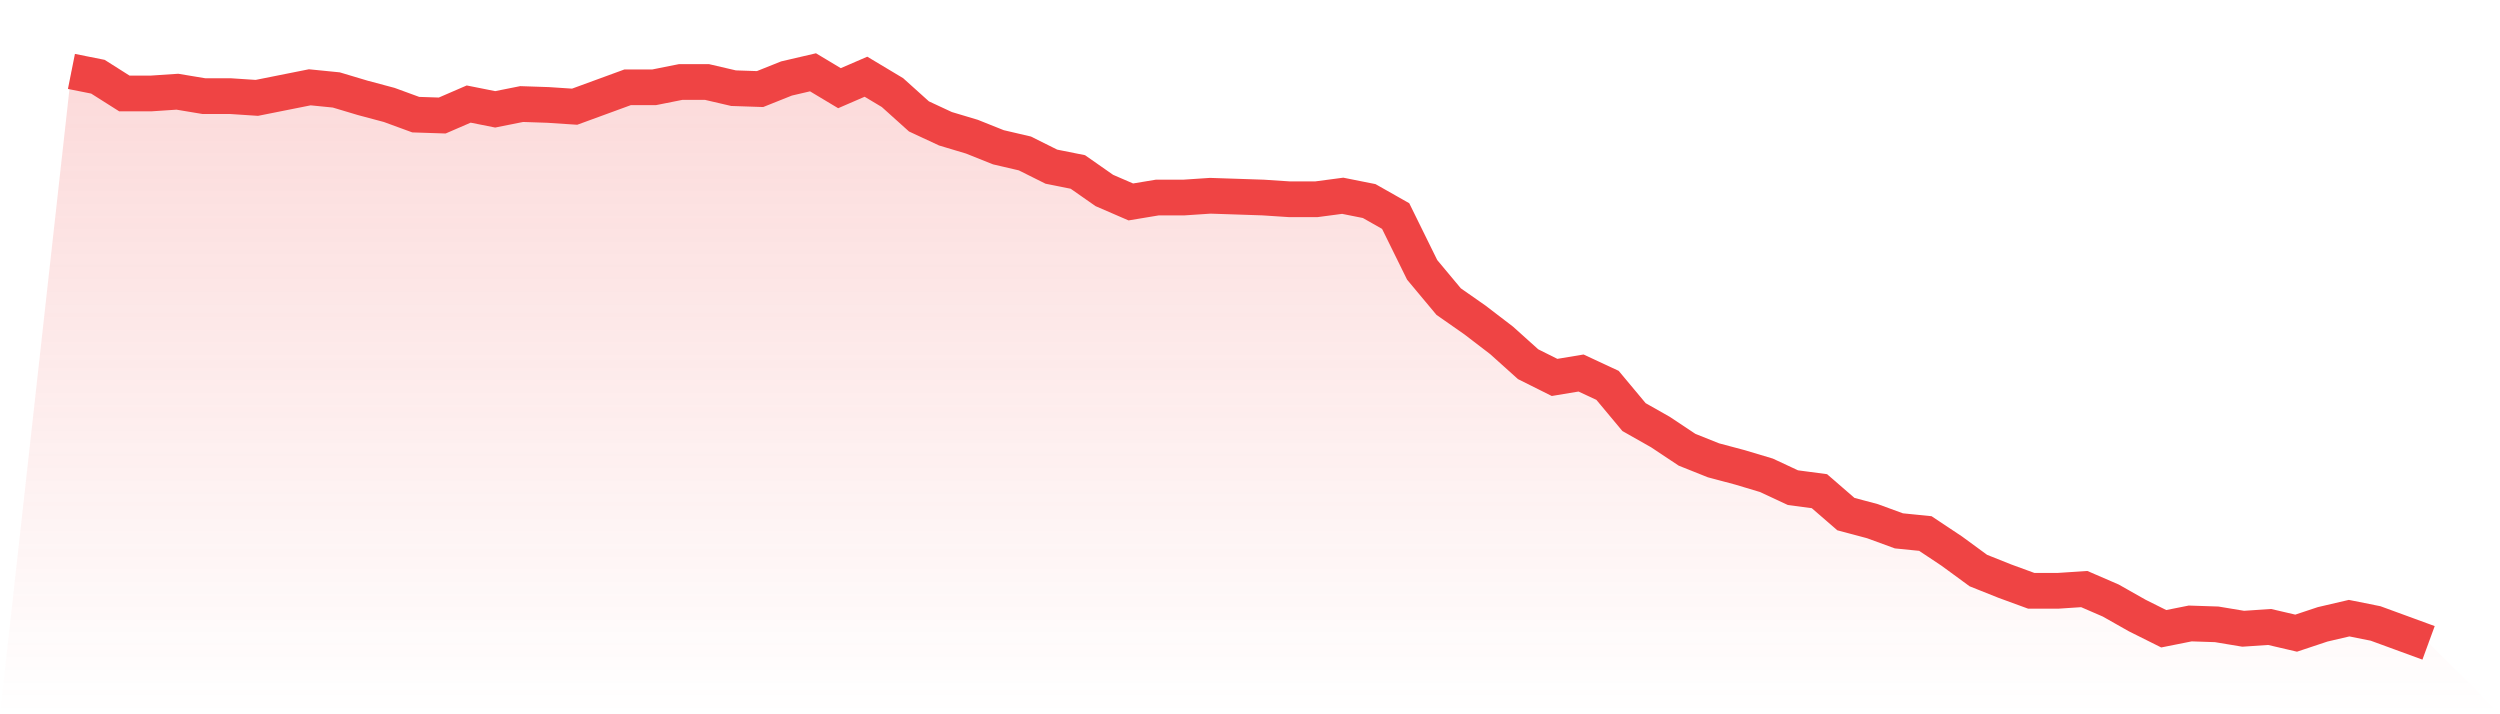
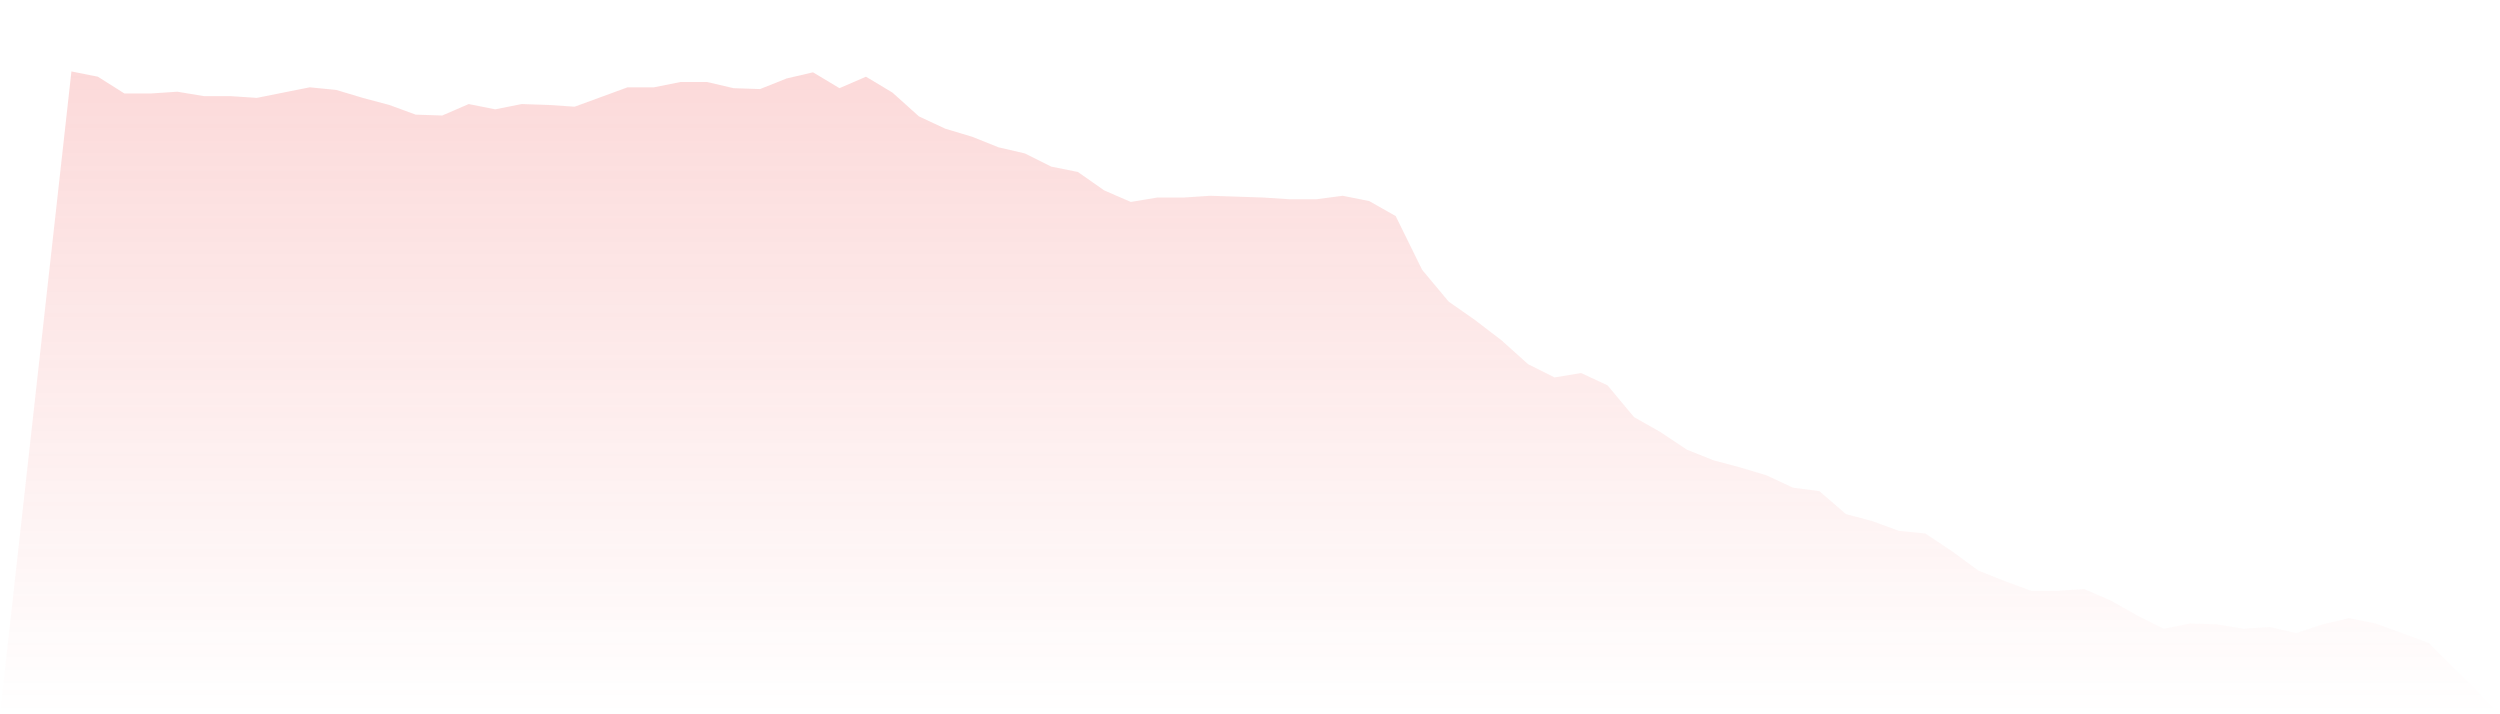
<svg xmlns="http://www.w3.org/2000/svg" viewBox="0 0 140 40">
  <defs>
    <linearGradient id="gradient" x1="0" x2="0" y1="0" y2="1">
      <stop offset="0%" stop-color="#ef4444" stop-opacity="0.2" />
      <stop offset="100%" stop-color="#ef4444" stop-opacity="0" />
    </linearGradient>
  </defs>
  <path d="M4,4 L4,4 L5.483,4.296 L6.966,5.235 L8.449,5.235 L9.933,5.136 L11.416,5.383 L12.899,5.383 L14.382,5.481 L15.865,5.185 L17.348,4.889 L18.831,5.037 L20.315,5.481 L21.798,5.877 L23.281,6.42 L24.764,6.469 L26.247,5.827 L27.73,6.123 L29.213,5.827 L30.697,5.877 L32.18,5.975 L33.663,5.432 L35.146,4.889 L36.629,4.889 L38.112,4.593 L39.596,4.593 L41.079,4.938 L42.562,4.988 L44.045,4.395 L45.528,4.049 L47.011,4.938 L48.494,4.296 L49.978,5.185 L51.461,6.519 L52.944,7.21 L54.427,7.654 L55.91,8.247 L57.393,8.593 L58.876,9.333 L60.36,9.63 L61.843,10.667 L63.326,11.309 L64.809,11.062 L66.292,11.062 L67.775,10.963 L69.258,11.012 L70.742,11.062 L72.225,11.16 L73.708,11.16 L75.191,10.963 L76.674,11.259 L78.157,12.099 L79.64,15.111 L81.124,16.889 L82.607,17.926 L84.09,19.062 L85.573,20.395 L87.056,21.136 L88.539,20.889 L90.022,21.58 L91.506,23.358 L92.989,24.198 L94.472,25.185 L95.955,25.778 L97.438,26.173 L98.921,26.617 L100.404,27.309 L101.888,27.506 L103.371,28.79 L104.854,29.185 L106.337,29.728 L107.82,29.877 L109.303,30.864 L110.787,31.951 L112.27,32.543 L113.753,33.086 L115.236,33.086 L116.719,32.988 L118.202,33.63 L119.685,34.469 L121.169,35.21 L122.652,34.914 L124.135,34.963 L125.618,35.21 L127.101,35.111 L128.584,35.457 L130.067,34.963 L131.551,34.617 L133.034,34.914 L134.517,35.457 L136,36 L140,40 L0,40 z" fill="url(#gradient)" />
-   <path d="M4,4 L4,4 L5.483,4.296 L6.966,5.235 L8.449,5.235 L9.933,5.136 L11.416,5.383 L12.899,5.383 L14.382,5.481 L15.865,5.185 L17.348,4.889 L18.831,5.037 L20.315,5.481 L21.798,5.877 L23.281,6.42 L24.764,6.469 L26.247,5.827 L27.73,6.123 L29.213,5.827 L30.697,5.877 L32.18,5.975 L33.663,5.432 L35.146,4.889 L36.629,4.889 L38.112,4.593 L39.596,4.593 L41.079,4.938 L42.562,4.988 L44.045,4.395 L45.528,4.049 L47.011,4.938 L48.494,4.296 L49.978,5.185 L51.461,6.519 L52.944,7.21 L54.427,7.654 L55.91,8.247 L57.393,8.593 L58.876,9.333 L60.36,9.63 L61.843,10.667 L63.326,11.309 L64.809,11.062 L66.292,11.062 L67.775,10.963 L69.258,11.012 L70.742,11.062 L72.225,11.16 L73.708,11.16 L75.191,10.963 L76.674,11.259 L78.157,12.099 L79.64,15.111 L81.124,16.889 L82.607,17.926 L84.09,19.062 L85.573,20.395 L87.056,21.136 L88.539,20.889 L90.022,21.58 L91.506,23.358 L92.989,24.198 L94.472,25.185 L95.955,25.778 L97.438,26.173 L98.921,26.617 L100.404,27.309 L101.888,27.506 L103.371,28.79 L104.854,29.185 L106.337,29.728 L107.82,29.877 L109.303,30.864 L110.787,31.951 L112.27,32.543 L113.753,33.086 L115.236,33.086 L116.719,32.988 L118.202,33.63 L119.685,34.469 L121.169,35.21 L122.652,34.914 L124.135,34.963 L125.618,35.21 L127.101,35.111 L128.584,35.457 L130.067,34.963 L131.551,34.617 L133.034,34.914 L134.517,35.457 L136,36" fill="none" stroke="#ef4444" stroke-width="2" />
</svg>